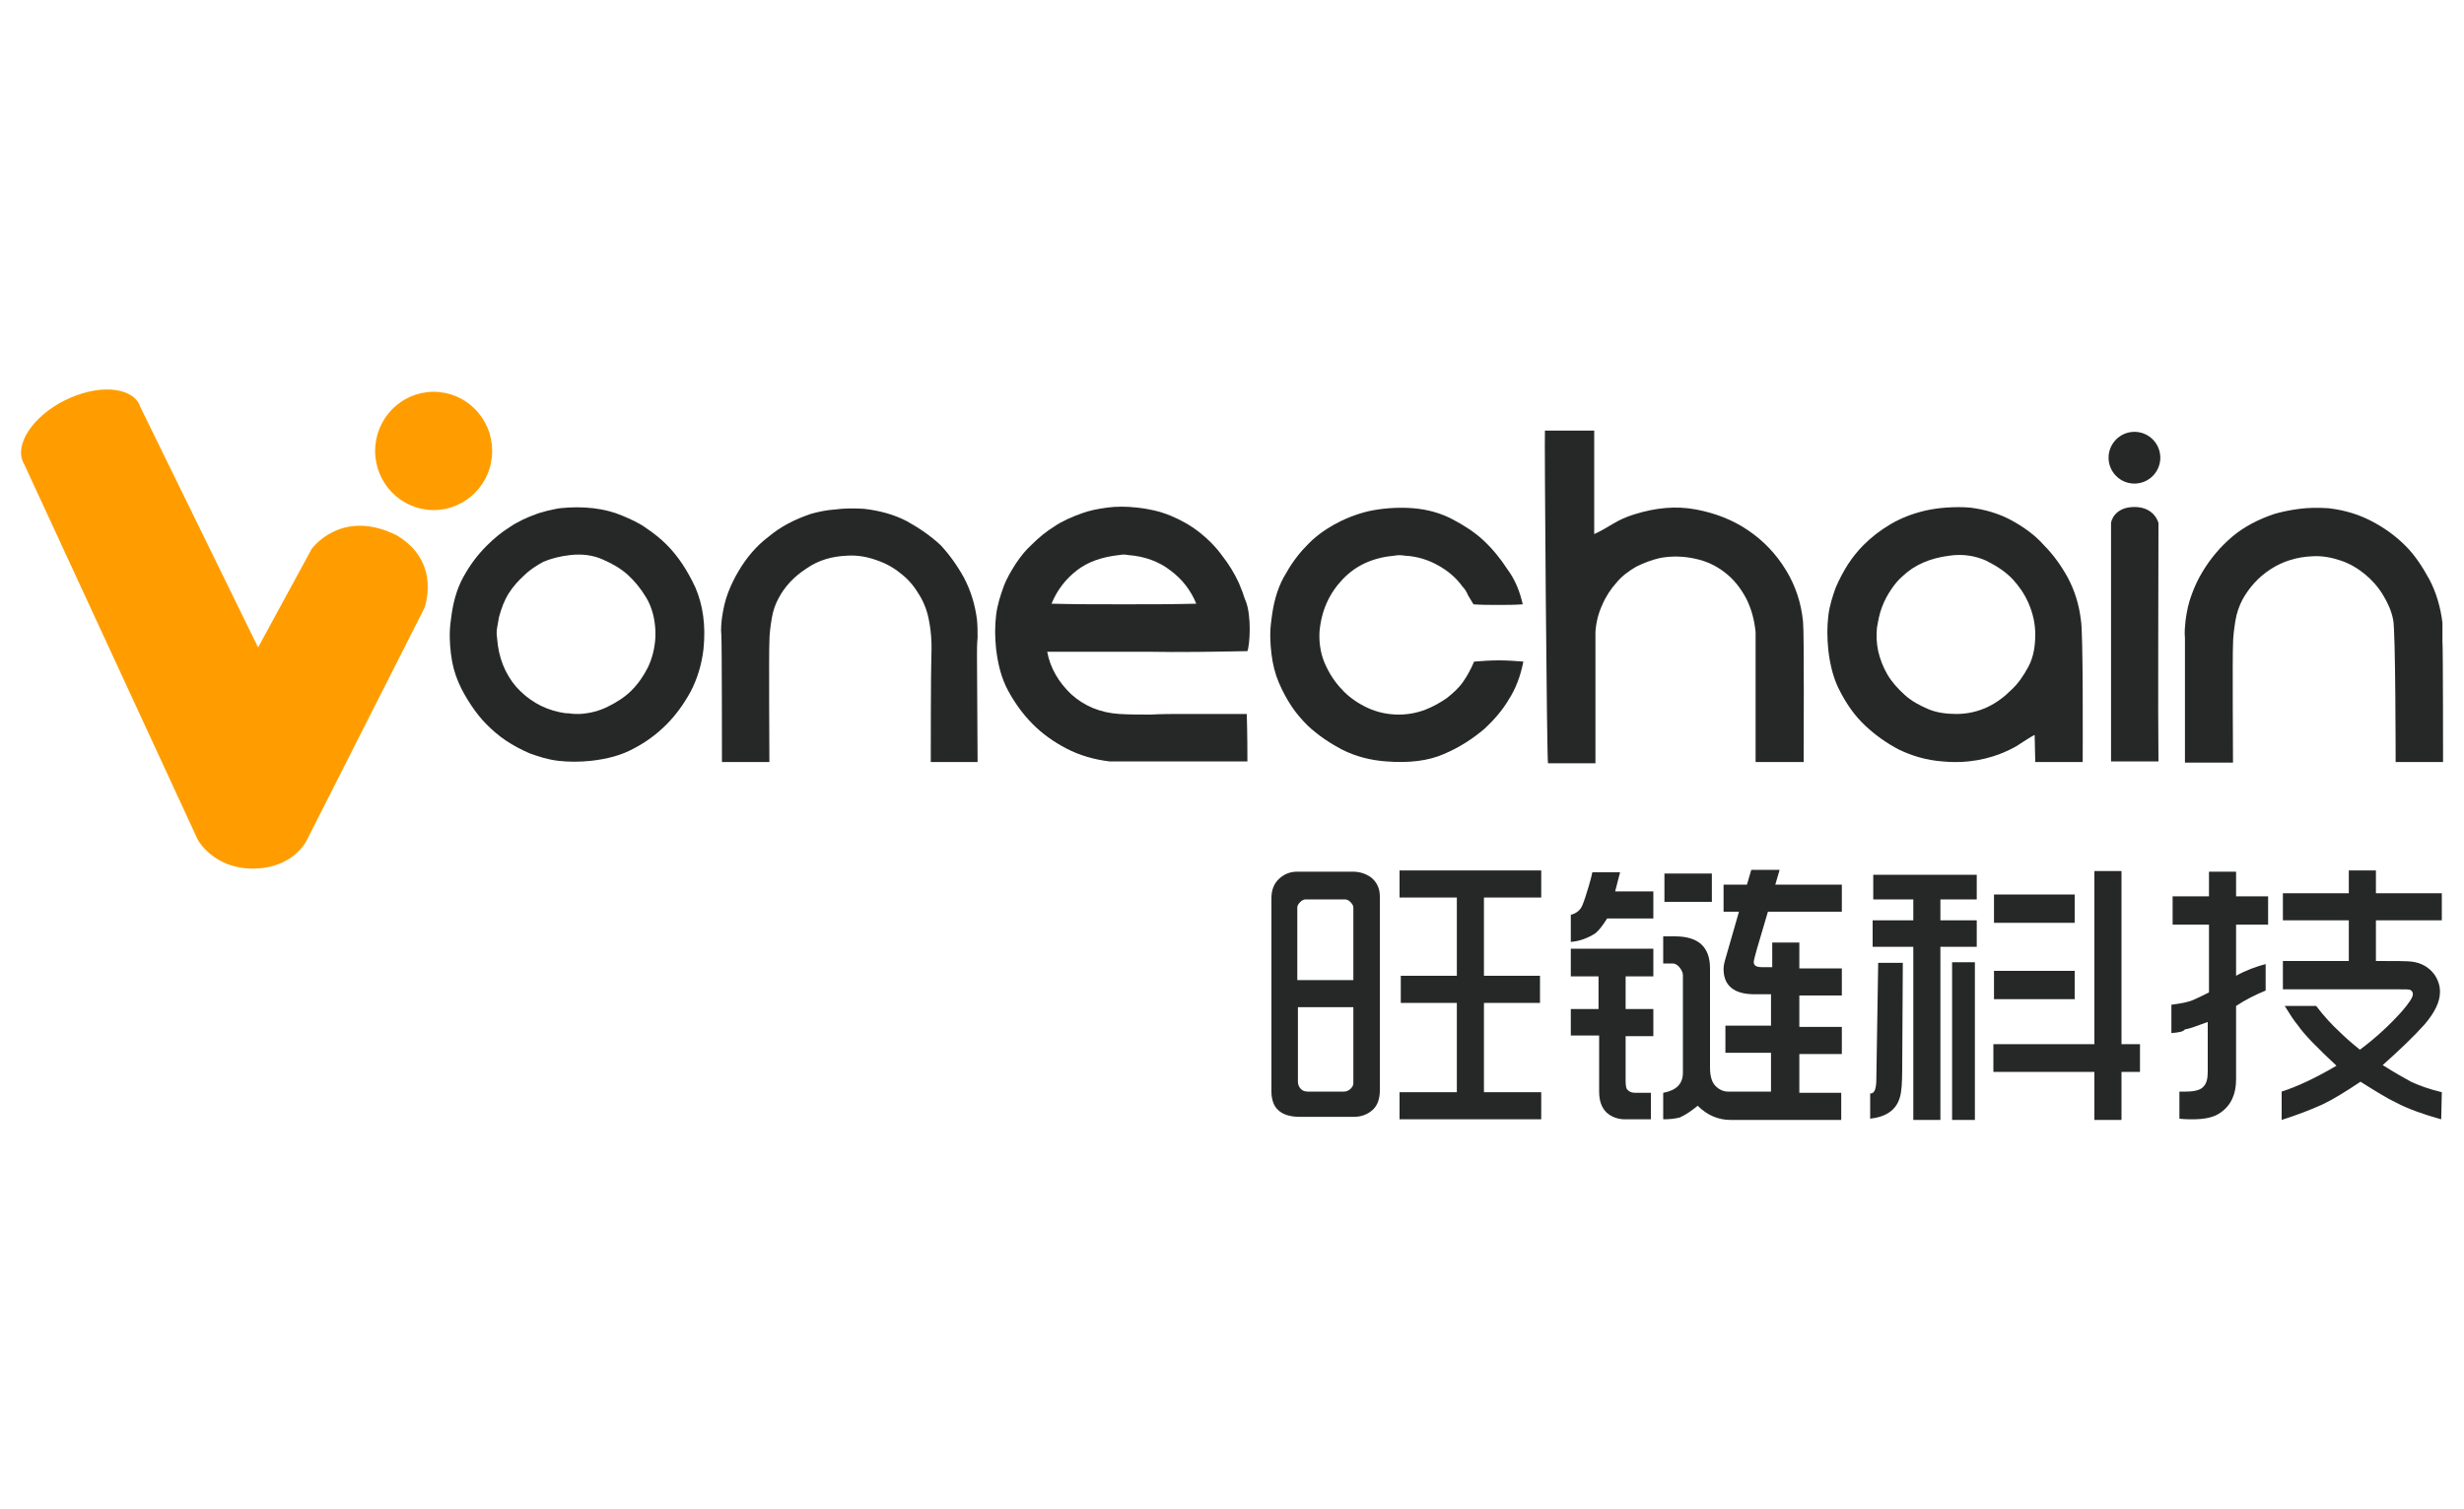
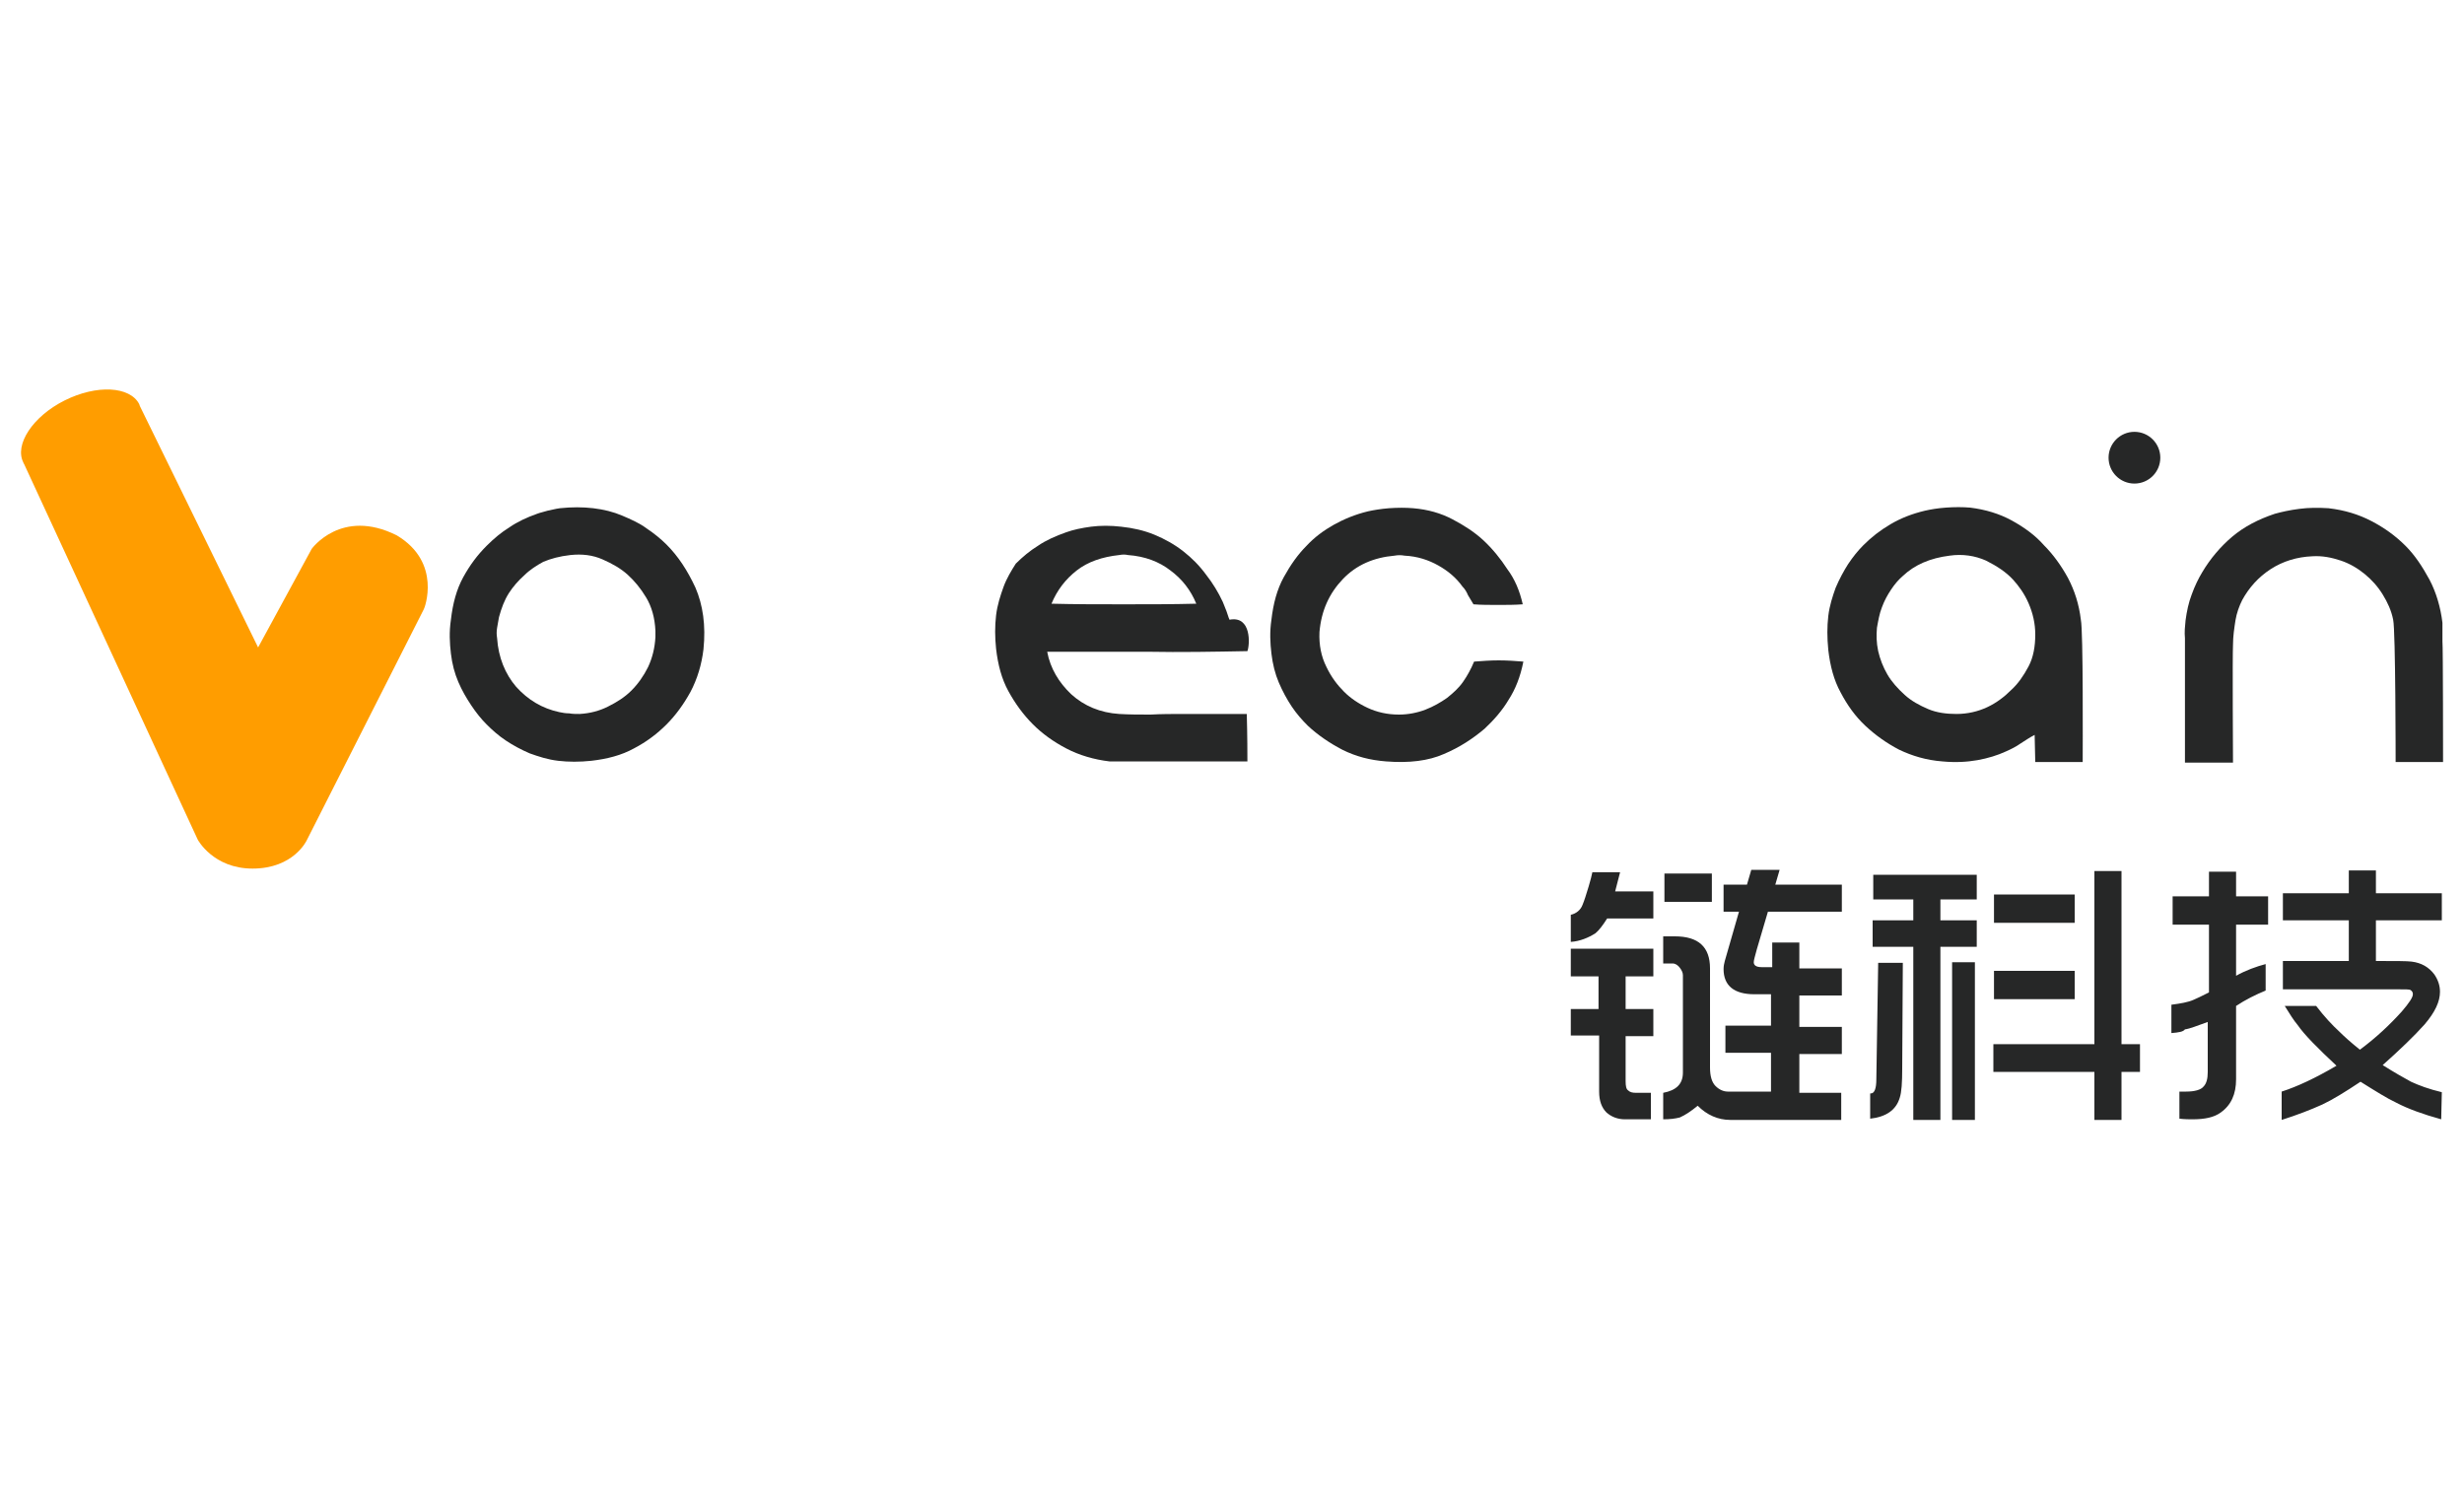
<svg xmlns="http://www.w3.org/2000/svg" id="Layer_1" x="0px" y="0px" viewBox="0 0 400 245" style="enable-background:new 0 0 400 245;" xml:space="preserve">
  <style type="text/css"> .st0{fill-rule:evenodd;clip-rule:evenodd;fill:#EC1C24;} .st1{fill-rule:evenodd;clip-rule:evenodd;fill:#3E4142;} .st2{fill:#262727;} .st3{fill:#FF9D00;} .st4{fill:#003245;} .st5{fill:#171E28;} .st6{fill:#28EB9B;} .st7{clip-path:url(#SVGID_5_);} .st8{clip-path:url(#SVGID_6_);} .st9{clip-path:url(#SVGID_9_);} .st10{clip-path:url(#SVGID_10_);} .st11{clip-path:url(#SVGID_13_);} .st12{clip-path:url(#SVGID_14_);} .st13{fill:#424242;} .st14{fill:#EF4423;} .st15{fill:none;stroke:#FFFFFF;stroke-width:7.132;stroke-linejoin:round;stroke-miterlimit:10;} .st16{fill:#FFFFFF;} </style>
  <g>
    <path class="st2" d="M90.9,82.5c1.9-0.2,3.7-0.2,5.4,0c1.7,0.2,3.3,0.6,4.7,1.2c1.4,0.6,2.8,1.2,4,2.1c1.2,0.8,2.3,1.7,3.2,2.6 c1.9,1.9,3.4,4.2,4.7,7c1.2,2.8,1.7,6.1,1.3,10c-0.3,2.5-1,4.8-2.1,6.9c-1.1,2-2.4,3.8-3.9,5.3c-1.5,1.5-3.2,2.8-5.3,3.9 c-2,1.1-4.3,1.7-6.9,2c-1.9,0.2-3.7,0.2-5.4,0c-1.7-0.2-3.2-0.7-4.6-1.2c-1.4-0.6-2.7-1.3-3.9-2.1c-1.2-0.8-2.2-1.7-3.1-2.6 c-0.9-0.9-1.7-1.9-2.5-3.1c-0.8-1.2-1.5-2.4-2.1-3.8c-0.6-1.4-1-2.9-1.2-4.6c-0.2-1.7-0.3-3.5,0-5.5c0.3-2.6,0.9-4.9,2-6.9 c1.1-2,2.3-3.6,3.8-5.1c1.2-1.2,2.4-2.2,3.7-3c1.3-0.9,2.8-1.6,4.5-2.2c0.5-0.2,1.1-0.3,1.7-0.5C89.5,82.8,90.1,82.6,90.9,82.5z M85.1,93.4c-0.9,0.8-1.8,1.8-2.5,2.9c-0.7,1.1-1.2,2.4-1.6,3.9c-0.1,0.6-0.2,1.1-0.3,1.7c-0.1,0.6-0.1,1.1,0,1.7 c0.2,3.1,1.3,5.8,3.1,7.9c1.9,2.1,4.2,3.5,7,4.1c0.5,0.1,1,0.2,1.6,0.2c0.5,0.1,1.1,0.1,1.7,0.1c1.7-0.1,3.2-0.5,4.6-1.2 c1.4-0.7,2.7-1.5,3.8-2.6c1.1-1.1,2-2.4,2.7-3.8c0.7-1.5,1.1-3.1,1.2-4.9v-1c-0.1-2.1-0.6-3.9-1.5-5.4c-0.9-1.5-1.9-2.7-3-3.7 c-1.1-1-2.5-1.8-4.1-2.5c-1.6-0.7-3.3-0.9-5.2-0.7c-1.8,0.2-3.2,0.6-4.4,1.1C87.1,91.8,86,92.5,85.1,93.4z" />
    <g>
      <g>
-         <path class="st2" d="M206.4,177.2v-31.4c0-1.3,0.4-2.4,1.3-3.2c0.8-0.7,1.7-1.1,2.9-1.1h9c1.1,0,2,0.3,2.8,0.8 c1.1,0.8,1.6,1.9,1.6,3.2v31.5c0,1.4-0.4,2.5-1.2,3.2c-0.8,0.7-1.8,1.1-3,1.1h-8.8c-1.6,0-2.8-0.4-3.5-1.1 C206.8,179.6,206.4,178.5,206.4,177.2z M210.7,159.1h9v-11.8c0-0.3-0.2-0.6-0.5-0.9c-0.3-0.3-0.6-0.4-0.9-0.4h-6.3 c-0.3,0-0.6,0.1-0.9,0.4c-0.3,0.3-0.5,0.6-0.5,0.9V159.1z M219.7,163.5h-9v12.1c0,0.5,0.2,0.9,0.5,1.2c0.3,0.3,0.7,0.4,1.1,0.4 h5.9c0.4,0,0.8-0.2,1.1-0.5c0.3-0.3,0.4-0.6,0.4-0.9V163.5z M227.2,181.7v-4.4h9.3v-14.5h-9.1v-4.4h9.1v-12.7h-9.3v-4.4h23v4.4 h-9.3v12.7h9.1v4.4h-9.1v14.5h9.3v4.4H227.2z" />
        <path class="st2" d="M255,152.9v-4.4c0.9-0.2,1.6-0.8,1.9-1.6c0.3-0.7,0.6-1.7,1-3c0.3-1,0.5-1.8,0.6-2.3h4.5l-0.8,3.1h6.2v4.4 h-7.5c-0.7,1.1-1.3,1.9-1.9,2.4C257.9,152.2,256.5,152.8,255,152.9z M255,168.2v-4.4h4.5v-5.3H255V154h13.4v4.5h-4.5v5.3h4.5v4.4 h-4.5v7.3c0,0.8,0.1,1.3,0.4,1.5c0.3,0.3,0.7,0.4,1.3,0.4h2.4v4.3h-4.2c-1.2,0-2.2-0.4-3-1.1c-0.8-0.8-1.2-1.9-1.2-3.4v-9.1H255z M270,181.7v-4.3c2.1-0.4,3.2-1.4,3.2-3.3v-15.8c0-0.4-0.2-0.8-0.5-1.2c-0.3-0.4-0.7-0.7-1.2-0.7H270V152h1.9 c3.8,0,5.7,1.7,5.7,5.2v16.1c0,1.4,0.3,2.4,0.9,3c0.6,0.6,1.3,0.9,2,0.9h7v-6.3h-7.4v-4.4h7.4v-5.1h-2.7c-3.3,0-5-1.4-5-4.1 c0-0.5,0.1-0.9,0.2-1.3l2.3-8h-2.5v-4.4h3.8l0.7-2.4h4.6l-0.7,2.4h10.8v4.4h-12l-1.8,6.1c-0.3,1.1-0.5,1.8-0.5,2.1 c0,0.5,0.4,0.8,1.3,0.8h1.7V153h4.4v4.2h6.9v4.4h-6.9v5.1h6.9v4.4h-6.9v6.3h6.8v4.4h-18c-2,0-3.8-0.8-5.3-2.3 c-1.1,0.9-2,1.5-2.9,1.9C271.9,181.6,271.1,181.7,270,181.7z M270.2,146.4v-4.6h7.7v4.6H270.2z" />
        <path class="st2" d="M303.6,181.6v-4.1c0,0,0.1,0,0.1,0c0.6,0,0.9-0.8,0.9-2.3l0.3-18.9h4l-0.1,17.2c0,2.2-0.1,3.8-0.4,4.7 C307.8,180.2,306.2,181.3,303.6,181.6z M304,153.7v-4.3h6.6V146h-6.5v-4h16.8v4H315v3.4h5.9v4.3H315v28.1h-4.4v-28.1H304z M316.9,181.8v-25.6h3.7v25.6H316.9z M323.6,174v-4.5H340v-28.1h4.4v28.1h3v4.5h-3v7.8H340V174H323.6z M323.7,149.8v-4.6h13.1 v4.6H323.7z M323.7,162.2v-4.6h13.1v4.6H323.7z" />
        <path class="st2" d="M352.5,167.7v-4.6c1.5-0.2,2.7-0.4,3.6-0.8c0.5-0.2,1.3-0.6,2.5-1.2v-11h-5.9v-4.6h5.9v-4h4.4v4h5.2v4.6 h-5.2v8.3c1.6-0.9,3.3-1.5,4.8-1.9v4.3c-1.7,0.7-3.3,1.5-4.8,2.5v11.9c0,2.4-0.8,4.2-2.5,5.4c-1.1,0.8-2.6,1.1-4.6,1.1 c-0.5,0-1.2,0-2.1-0.1v-4.4c0.5,0,0.9,0,1.1,0c1.4,0,2.4-0.3,2.8-0.8c0.5-0.5,0.7-1.3,0.7-2.4v-8.1c-1.7,0.6-2.9,1.1-3.7,1.2 C354.4,167.5,353.7,167.6,352.5,167.7z M370.4,181.8v-4.6c2.5-0.8,5.5-2.2,8.9-4.2c-3-2.8-5.2-5-6.3-6.6 c-0.6-0.7-1.3-1.8-2.1-3.1h5.1c1.3,1.7,2.6,3.1,3.8,4.2c0.7,0.7,1.8,1.7,3.3,2.9c2.7-2,4.9-4.1,6.8-6.2c1.2-1.4,1.8-2.3,1.8-2.8 c0-0.3-0.1-0.5-0.4-0.7c-0.2-0.1-0.8-0.1-1.9-0.1h-18.8V156h10.7v-6.6h-10.7v-4.4h10.7v-3.7h4.4v3.7h10.7v4.4h-10.7v6.6 c3.1,0,5.1,0,5.8,0.1c1.6,0.2,2.8,0.9,3.7,2.1c0.6,0.9,0.9,1.8,0.9,2.8c0,1.6-0.8,3.3-2.5,5.3c-1.7,1.9-4,4.1-6.8,6.6 c1.9,1.2,3.5,2.1,4.6,2.7c1.3,0.6,2.9,1.2,5,1.7l-0.1,4.4c-2.9-0.8-5.4-1.7-7.3-2.7c-1.5-0.7-3.4-1.9-5.8-3.4 c-2.4,1.6-4.5,2.9-6.2,3.7C375,180.2,372.9,181,370.4,181.8z" />
      </g>
    </g>
-     <path class="st2" d="M158.7,123.7h-7.6c0,0,0-15.1,0.1-17.4c0.1-2.2-0.1-4.3-0.5-6.1c-0.3-1.4-0.9-2.8-1.7-4 c-0.8-1.3-1.7-2.3-2.9-3.2c-1.1-0.9-2.4-1.6-3.9-2.1c-1.4-0.5-3-0.8-4.6-0.7c-2.5,0.1-4.7,0.7-6.7,2.1c-2,1.3-3.5,2.9-4.5,4.8 c-0.5,0.9-0.9,2-1.1,3.2c-0.2,1.2-0.4,2.5-0.4,3.9c-0.1,1.4,0,19.5,0,19.5c-1.2,0-6.4,0-7.7,0c0,0,0-19.6-0.1-20.6 c-0.1-1,0-1.9,0.1-2.8c0.2-1.4,0.5-2.8,1-4.1c0.5-1.3,1.1-2.5,1.7-3.5c1.3-2.2,2.9-4.1,4.9-5.6c1.9-1.6,4.2-2.8,6.9-3.7 c1.1-0.3,2.4-0.6,3.9-0.7c1.5-0.2,3.1-0.2,4.7-0.1c2.5,0.3,4.8,0.9,6.9,2c2,1.1,3.9,2.4,5.5,3.9c1.4,1.5,2.7,3.3,3.8,5.3 c1.1,2.1,1.8,4.4,2.1,6.8c0.1,0.9,0.1,1.9,0.1,2.9c-0.1,1-0.1,1.9-0.1,2.9L158.7,123.7z" />
-     <path class="st2" d="M202.5,105.7c-5.4,0.1-10.8,0.2-16.2,0.1c-5.4,0-10.8,0-16.3,0c0.5,2.7,1.9,5,3.9,6.9c2.1,1.9,4.7,3,7.8,3.2 c1.6,0.1,3.3,0.1,5.1,0.1c1.7-0.1,3.5-0.1,5.2-0.1h10.4c0.1,3.7,0.1,6.5,0.1,7.7c0,0-20.4,0-22.4,0c-2.5-0.3-4.9-1-7-2.1 c-2.1-1.1-3.9-2.4-5.4-3.9c-1.6-1.6-2.9-3.4-4-5.4c-1.1-2-1.7-4.3-2-6.9c-0.2-1.9-0.2-3.7,0-5.4c0.2-1.7,0.7-3.2,1.2-4.6 s1.3-2.7,2-3.8c0.8-1.2,1.6-2.2,2.6-3.1c1.1-1.1,2.3-2.1,3.6-2.9c1.3-0.9,2.9-1.6,4.6-2.2c1.1-0.4,2.5-0.7,4-0.9 c1.5-0.2,3.2-0.2,4.9,0c1.9,0.2,3.7,0.6,5.4,1.3c1.7,0.7,3.3,1.6,4.7,2.7c1.4,1.1,2.6,2.3,3.7,3.8c1.1,1.4,2,2.9,2.7,4.4 c0.2,0.5,0.4,1,0.6,1.5c0.2,0.5,0.3,1,0.5,1.4C203.2,99.9,202.9,104.7,202.5,105.7z M183.1,90.1c-0.4-0.1-0.9-0.1-1.4,0 c-2.8,0.3-5.1,1.1-6.9,2.5c-1.8,1.4-3.2,3.2-4.1,5.4c3.8,0.1,7.7,0.1,11.7,0.1s7.9,0,11.8-0.1c-0.9-2.2-2.3-4-4.2-5.4 C188.2,91.2,185.9,90.3,183.1,90.1z" />
+     <path class="st2" d="M202.5,105.7c-5.4,0.1-10.8,0.2-16.2,0.1c-5.4,0-10.8,0-16.3,0c0.5,2.7,1.9,5,3.9,6.9c2.1,1.9,4.7,3,7.8,3.2 c1.6,0.1,3.3,0.1,5.1,0.1c1.7-0.1,3.5-0.1,5.2-0.1h10.4c0.1,3.7,0.1,6.5,0.1,7.7c0,0-20.4,0-22.4,0c-2.5-0.3-4.9-1-7-2.1 c-2.1-1.1-3.9-2.4-5.4-3.9c-1.6-1.6-2.9-3.4-4-5.4c-1.1-2-1.7-4.3-2-6.9c-0.2-1.9-0.2-3.7,0-5.4c0.2-1.7,0.7-3.2,1.2-4.6 s1.3-2.7,2-3.8c1.1-1.1,2.3-2.1,3.6-2.9c1.3-0.9,2.9-1.6,4.6-2.2c1.1-0.4,2.5-0.7,4-0.9 c1.5-0.2,3.2-0.2,4.9,0c1.9,0.2,3.7,0.6,5.4,1.3c1.7,0.7,3.3,1.6,4.7,2.7c1.4,1.1,2.6,2.3,3.7,3.8c1.1,1.4,2,2.9,2.7,4.4 c0.2,0.5,0.4,1,0.6,1.5c0.2,0.5,0.3,1,0.5,1.4C203.2,99.9,202.9,104.7,202.5,105.7z M183.1,90.1c-0.4-0.1-0.9-0.1-1.4,0 c-2.8,0.3-5.1,1.1-6.9,2.5c-1.8,1.4-3.2,3.2-4.1,5.4c3.8,0.1,7.7,0.1,11.7,0.1s7.9,0,11.8-0.1c-0.9-2.2-2.3-4-4.2-5.4 C188.2,91.2,185.9,90.3,183.1,90.1z" />
    <path class="st2" d="M247.2,98.1c-1.3,0.1-2.6,0.1-4,0.1c-1.4,0-2.8,0-4-0.1c-0.3-0.5-0.6-1-0.9-1.5c-0.2-0.5-0.5-1-0.9-1.4 c-1-1.4-2.3-2.5-3.9-3.4c-1.6-0.9-3.4-1.5-5.5-1.6c-0.5-0.1-1.1-0.1-1.6,0c-3.4,0.3-6.2,1.5-8.4,3.8c-2.2,2.3-3.5,5.1-3.8,8.6 c-0.1,2.1,0.3,4,1.1,5.6c0.8,1.7,1.8,3,2.9,4.1c1,1,2.3,1.9,3.8,2.6c1.5,0.7,3.2,1.1,5.1,1.1c1.5,0,3-0.3,4.3-0.8 c1.3-0.5,2.5-1.2,3.5-1.9c1-0.8,1.9-1.6,2.6-2.6c0.7-1,1.3-2.1,1.8-3.3c1.3-0.1,2.6-0.2,4-0.2c1.4,0,2.8,0.1,4,0.2 c-0.5,2.5-1.3,4.5-2.4,6.2c-1,1.7-2.4,3.3-3.9,4.7c-1.9,1.6-4,3-6.6,4.1c-2.5,1.1-5.6,1.5-9.4,1.2c-2.6-0.2-4.9-0.8-7.1-1.9 c-2.1-1.1-4-2.4-5.6-3.9c-0.9-0.9-1.8-1.9-2.6-3.1c-0.8-1.2-1.5-2.5-2.1-3.9c-0.6-1.4-1-3-1.2-4.7c-0.2-1.7-0.3-3.5,0-5.5 c0.3-2.6,0.9-4.9,2-6.9c1.1-2,2.3-3.7,3.7-5.1c1.3-1.4,2.8-2.5,4.4-3.4c1.6-0.9,3.5-1.7,5.6-2.2c0.9-0.2,2.1-0.4,3.4-0.5 c1.4-0.1,2.7-0.1,3.9,0c2.4,0.2,4.5,0.8,6.4,1.8c1.9,1,3.6,2.1,5,3.4c1.5,1.4,2.8,3,3.9,4.7C245.9,94,246.7,95.9,247.2,98.1z" />
-     <path class="st2" d="M250.8,69.9h8l0,16.8c1.1-0.5,2.1-1.1,3.1-1.7c1-0.6,2.1-1.1,3.4-1.5c3.5-1.1,6.8-1.4,10-0.8 c3.2,0.6,6,1.7,8.5,3.4c2.5,1.7,4.5,3.8,6.1,6.4c1.6,2.6,2.5,5.4,2.8,8.4c0.2,1.8,0.1,20.8,0.1,22.8h-7.8c0-1.9,0-19.3,0-21.1 c-0.2-2-0.7-3.8-1.5-5.4c-0.9-1.7-2-3.1-3.4-4.2c-1.4-1.1-3-1.9-4.9-2.3c-1.8-0.4-3.8-0.5-5.8-0.1c-1.3,0.3-2.6,0.8-3.8,1.4 c-1.2,0.7-2.3,1.5-3.2,2.6c-0.9,1-1.7,2.2-2.3,3.6c-0.6,1.3-1,2.8-1.1,4.4c0,1.9,0,19.5,0,21.3h-7.7 C251.1,123.7,250.7,69.9,250.8,69.9z" />
    <path class="st2" d="M338.1,123.7h-7.7c0-0.6-0.1-3.6-0.1-4.4c-0.8,0.4-1.5,0.9-2.3,1.4c-0.7,0.5-1.5,0.9-2.4,1.3 c-1.3,0.6-2.9,1.1-4.6,1.4c-1.7,0.3-3.6,0.4-5.7,0.2c-2.6-0.2-4.9-0.9-7-1.9c-2.1-1.1-3.9-2.4-5.5-3.9c-1.6-1.5-2.9-3.3-4-5.4 c-1.1-2-1.7-4.3-2-6.9c-0.2-2-0.2-3.8,0-5.5c0.2-1.7,0.7-3.2,1.2-4.6c0.6-1.4,1.3-2.7,2-3.8c0.8-1.2,1.6-2.2,2.5-3.1 c1.3-1.3,2.7-2.4,4.4-3.4c1.7-1,3.5-1.7,5.6-2.2c0.9-0.2,2-0.4,3.4-0.5c1.4-0.1,2.7-0.1,3.9,0c2.5,0.3,4.8,1,6.8,2.1 c2,1.1,3.8,2.4,5.2,4c1.5,1.5,2.8,3.3,3.9,5.3c1.1,2.1,1.8,4.3,2.1,6.8C338.2,102.4,338.1,121.8,338.1,123.7z M308.9,93.5 c-0.7,0.6-1.3,1.3-1.9,2.2c-0.6,0.9-1.1,1.8-1.5,2.9c-0.4,1-0.6,2.2-0.8,3.3c-0.1,1.2-0.1,2.4,0.2,3.8c0.3,1.3,0.8,2.6,1.5,3.8 c0.7,1.2,1.7,2.3,2.8,3.3c1.1,1,2.4,1.7,3.8,2.3c1.4,0.6,3,0.8,4.6,0.8c1.8,0,3.5-0.4,5-1.1c1.5-0.7,2.8-1.7,3.9-2.8 c1.1-1,2-2.3,2.8-3.8c0.8-1.5,1.1-3.3,1.1-5.2c0-1.8-0.4-3.5-1.1-5.1c-0.7-1.6-1.6-2.8-2.5-3.8c-1.1-1.2-2.6-2.2-4.4-3.1 c-1.8-0.8-3.8-1.1-5.9-0.8C313.3,90.6,310.8,91.7,308.9,93.5z" />
-     <path class="st2" d="M350.4,84.9c0,6.9-0.1,31.7,0,38.7h-7.7l0-38.7c0-0.2,0.5-2.6,3.8-2.6C349.8,82.3,350.4,84.9,350.4,84.9z" />
    <path class="st2" d="M396.6,123.7h-7.7c0,0,0-21.3-0.4-23.1c-0.3-1.5-0.9-2.8-1.7-4.1c-0.8-1.3-1.8-2.4-2.9-3.3 c-1.1-0.9-2.4-1.7-3.9-2.2c-1.5-0.5-3-0.8-4.6-0.7c-2.5,0.1-4.8,0.8-6.8,2.1c-2,1.3-3.5,3-4.6,5c-0.5,1-0.9,2.1-1.1,3.3 c-0.2,1.3-0.4,2.6-0.4,4c-0.1,1.4,0,19.1,0,19.1c-1.2,0-6.5,0-7.8,0c0,0,0-19.3,0-20.2c-0.1-1,0-1.9,0.1-2.9c0.2-1.5,0.5-2.9,1-4.2 c0.5-1.4,1.1-2.6,1.7-3.6c1.3-2.2,3-4.2,4.9-5.8c1.9-1.6,4.2-2.8,6.9-3.7c1.1-0.3,2.4-0.6,4-0.8c1.5-0.2,3.1-0.2,4.7-0.1 c2.6,0.3,4.9,1,7,2.1c2.1,1.1,3.9,2.4,5.5,4c1.5,1.5,2.7,3.3,3.9,5.5c1.1,2.1,1.8,4.5,2.1,7c0,0.9,0,2,0,3 C396.6,104.8,396.6,123.7,396.6,123.7z" />
    <circle class="st2" cx="346.5" cy="74.3" r="4.2" />
    <g>
-       <ellipse class="st3" cx="70.4" cy="73.2" rx="9.5" ry="9.6" />
      <path class="st3" d="M64.4,86.9c-9-4.5-13.8,2.2-13.8,2.2l-8.7,16L22.7,65.9c0-0.1-0.1-0.2-0.1-0.3c-1.5-2.9-6.9-3.2-12.1-0.6 c-5.2,2.6-8.2,7.2-6.7,10.1c0,0.1,0.1,0.2,0.1,0.2l28.2,61c0,0,2.5,4.7,8.9,4.7c6.7,0,8.8-4.6,8.8-4.6l19-37.5 C68.9,98.8,71.8,91.3,64.4,86.9z" />
    </g>
  </g>
</svg>